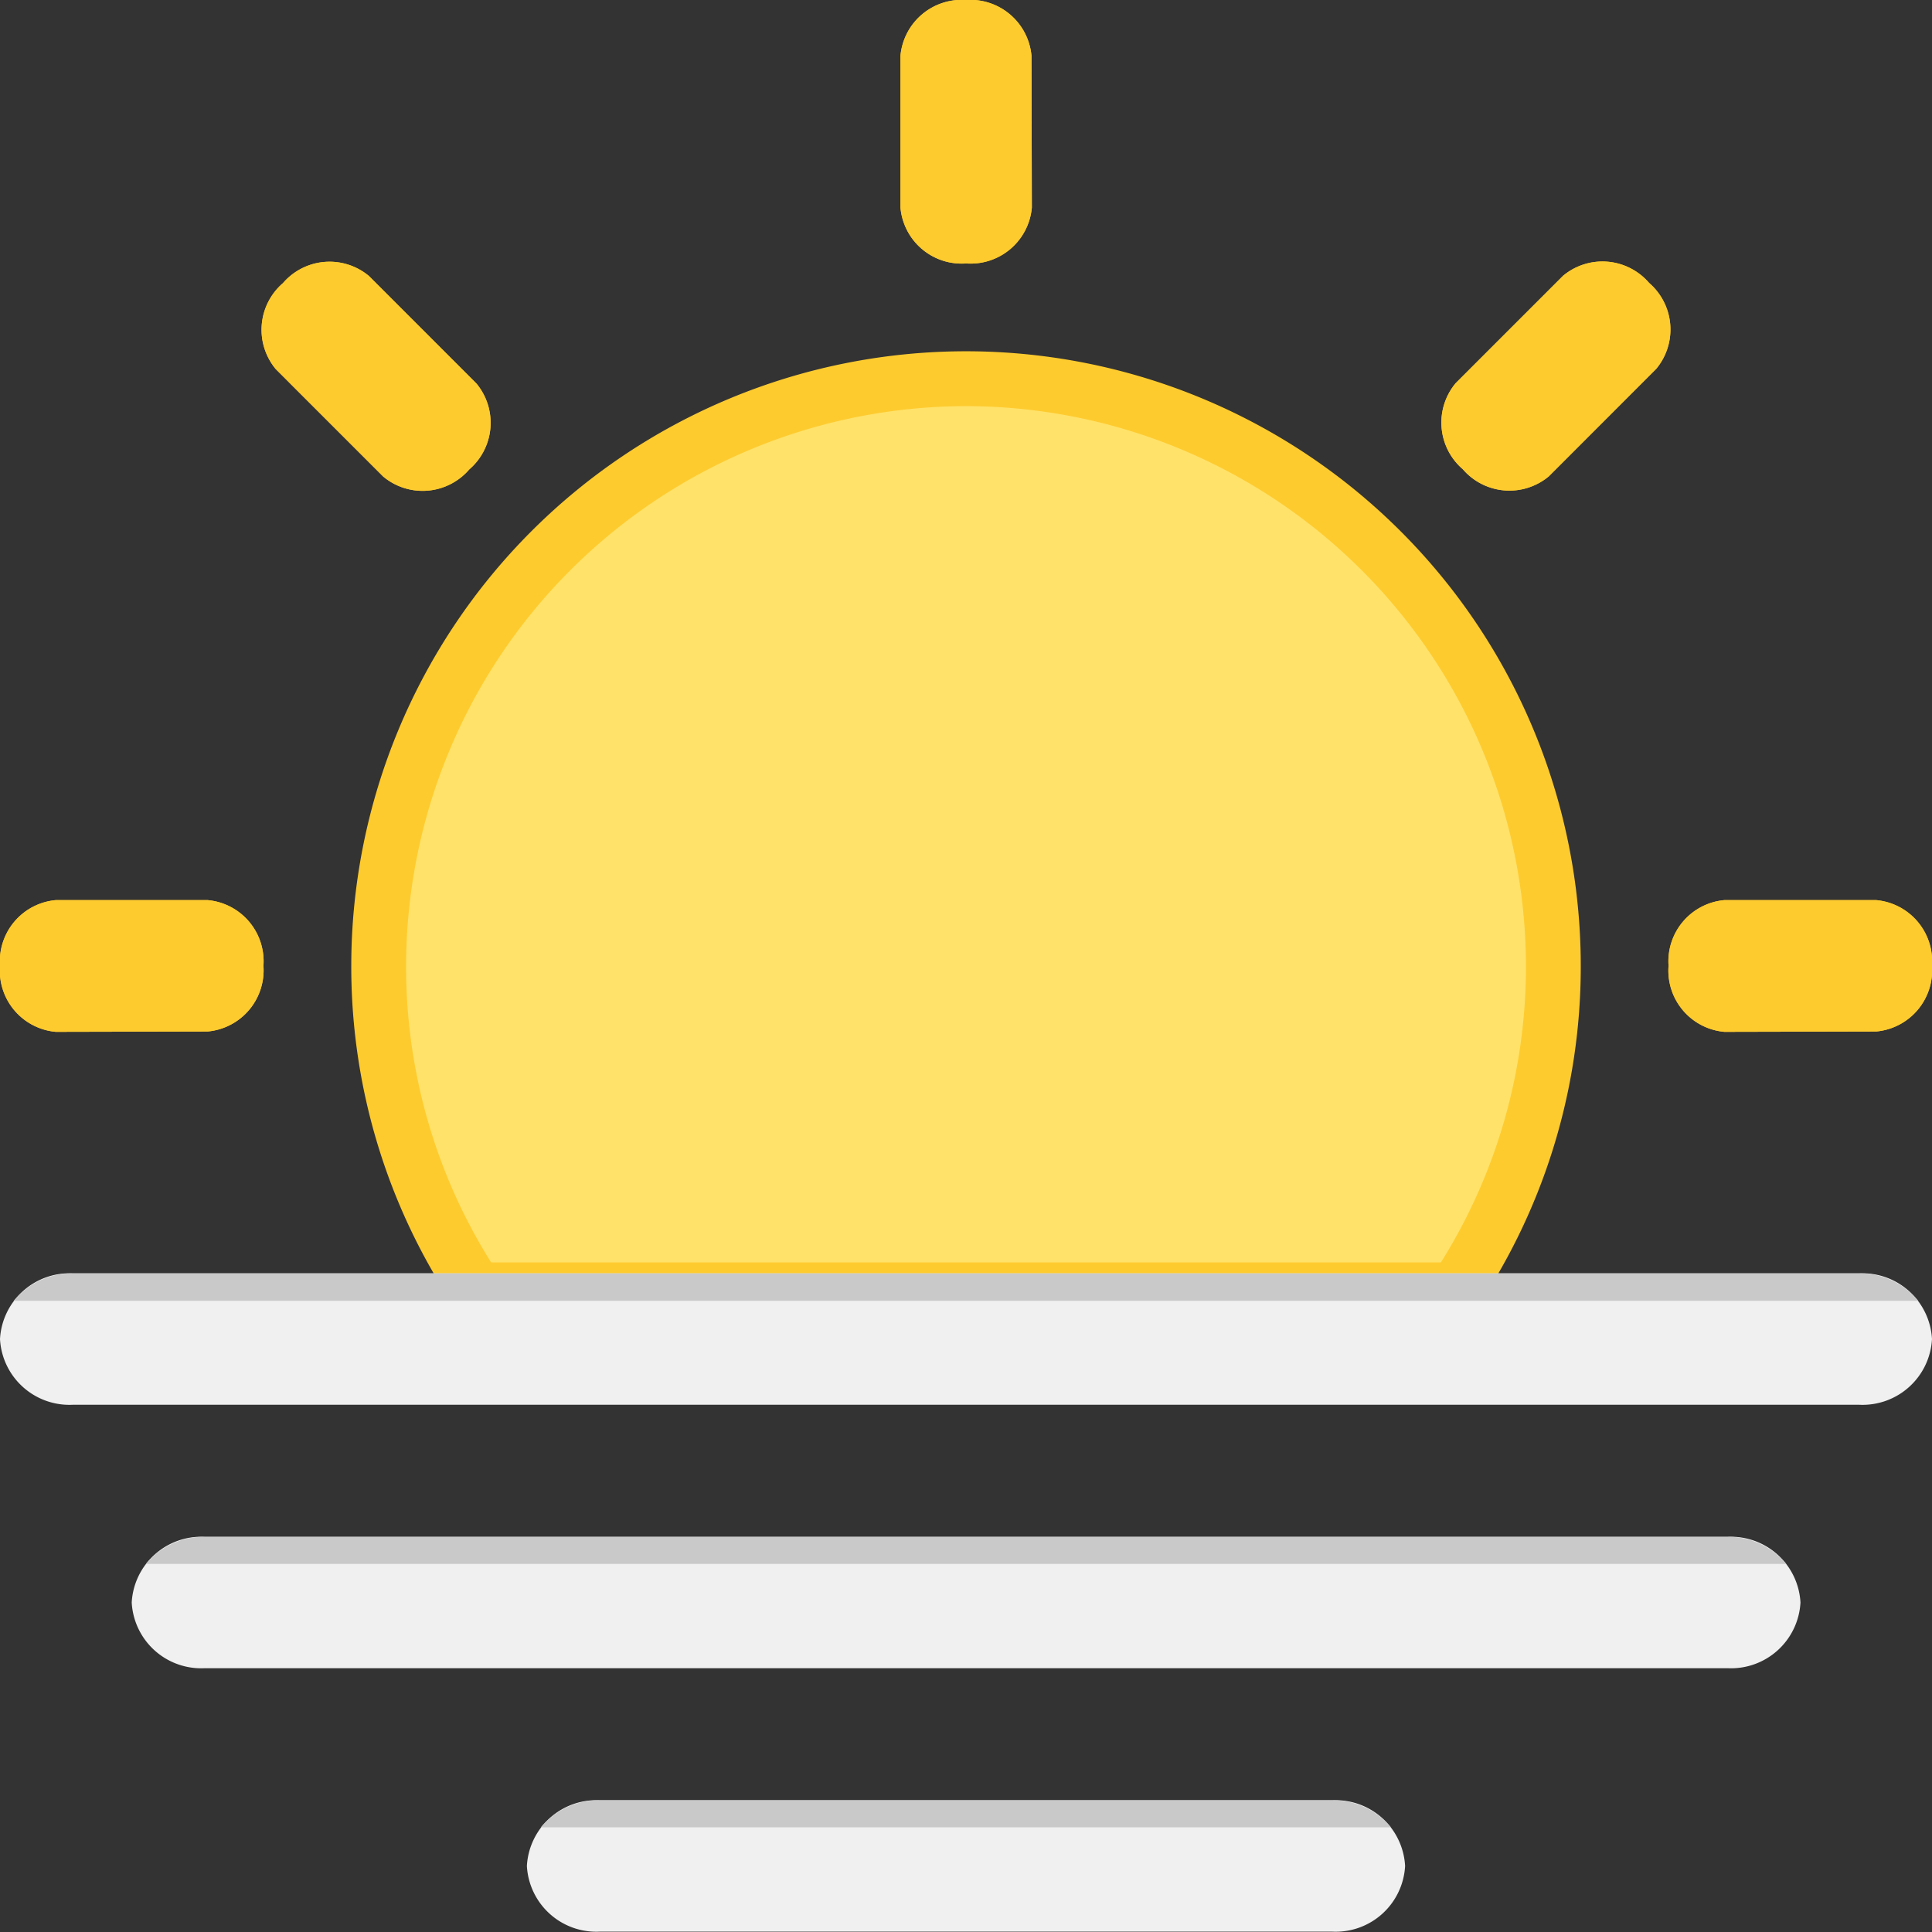
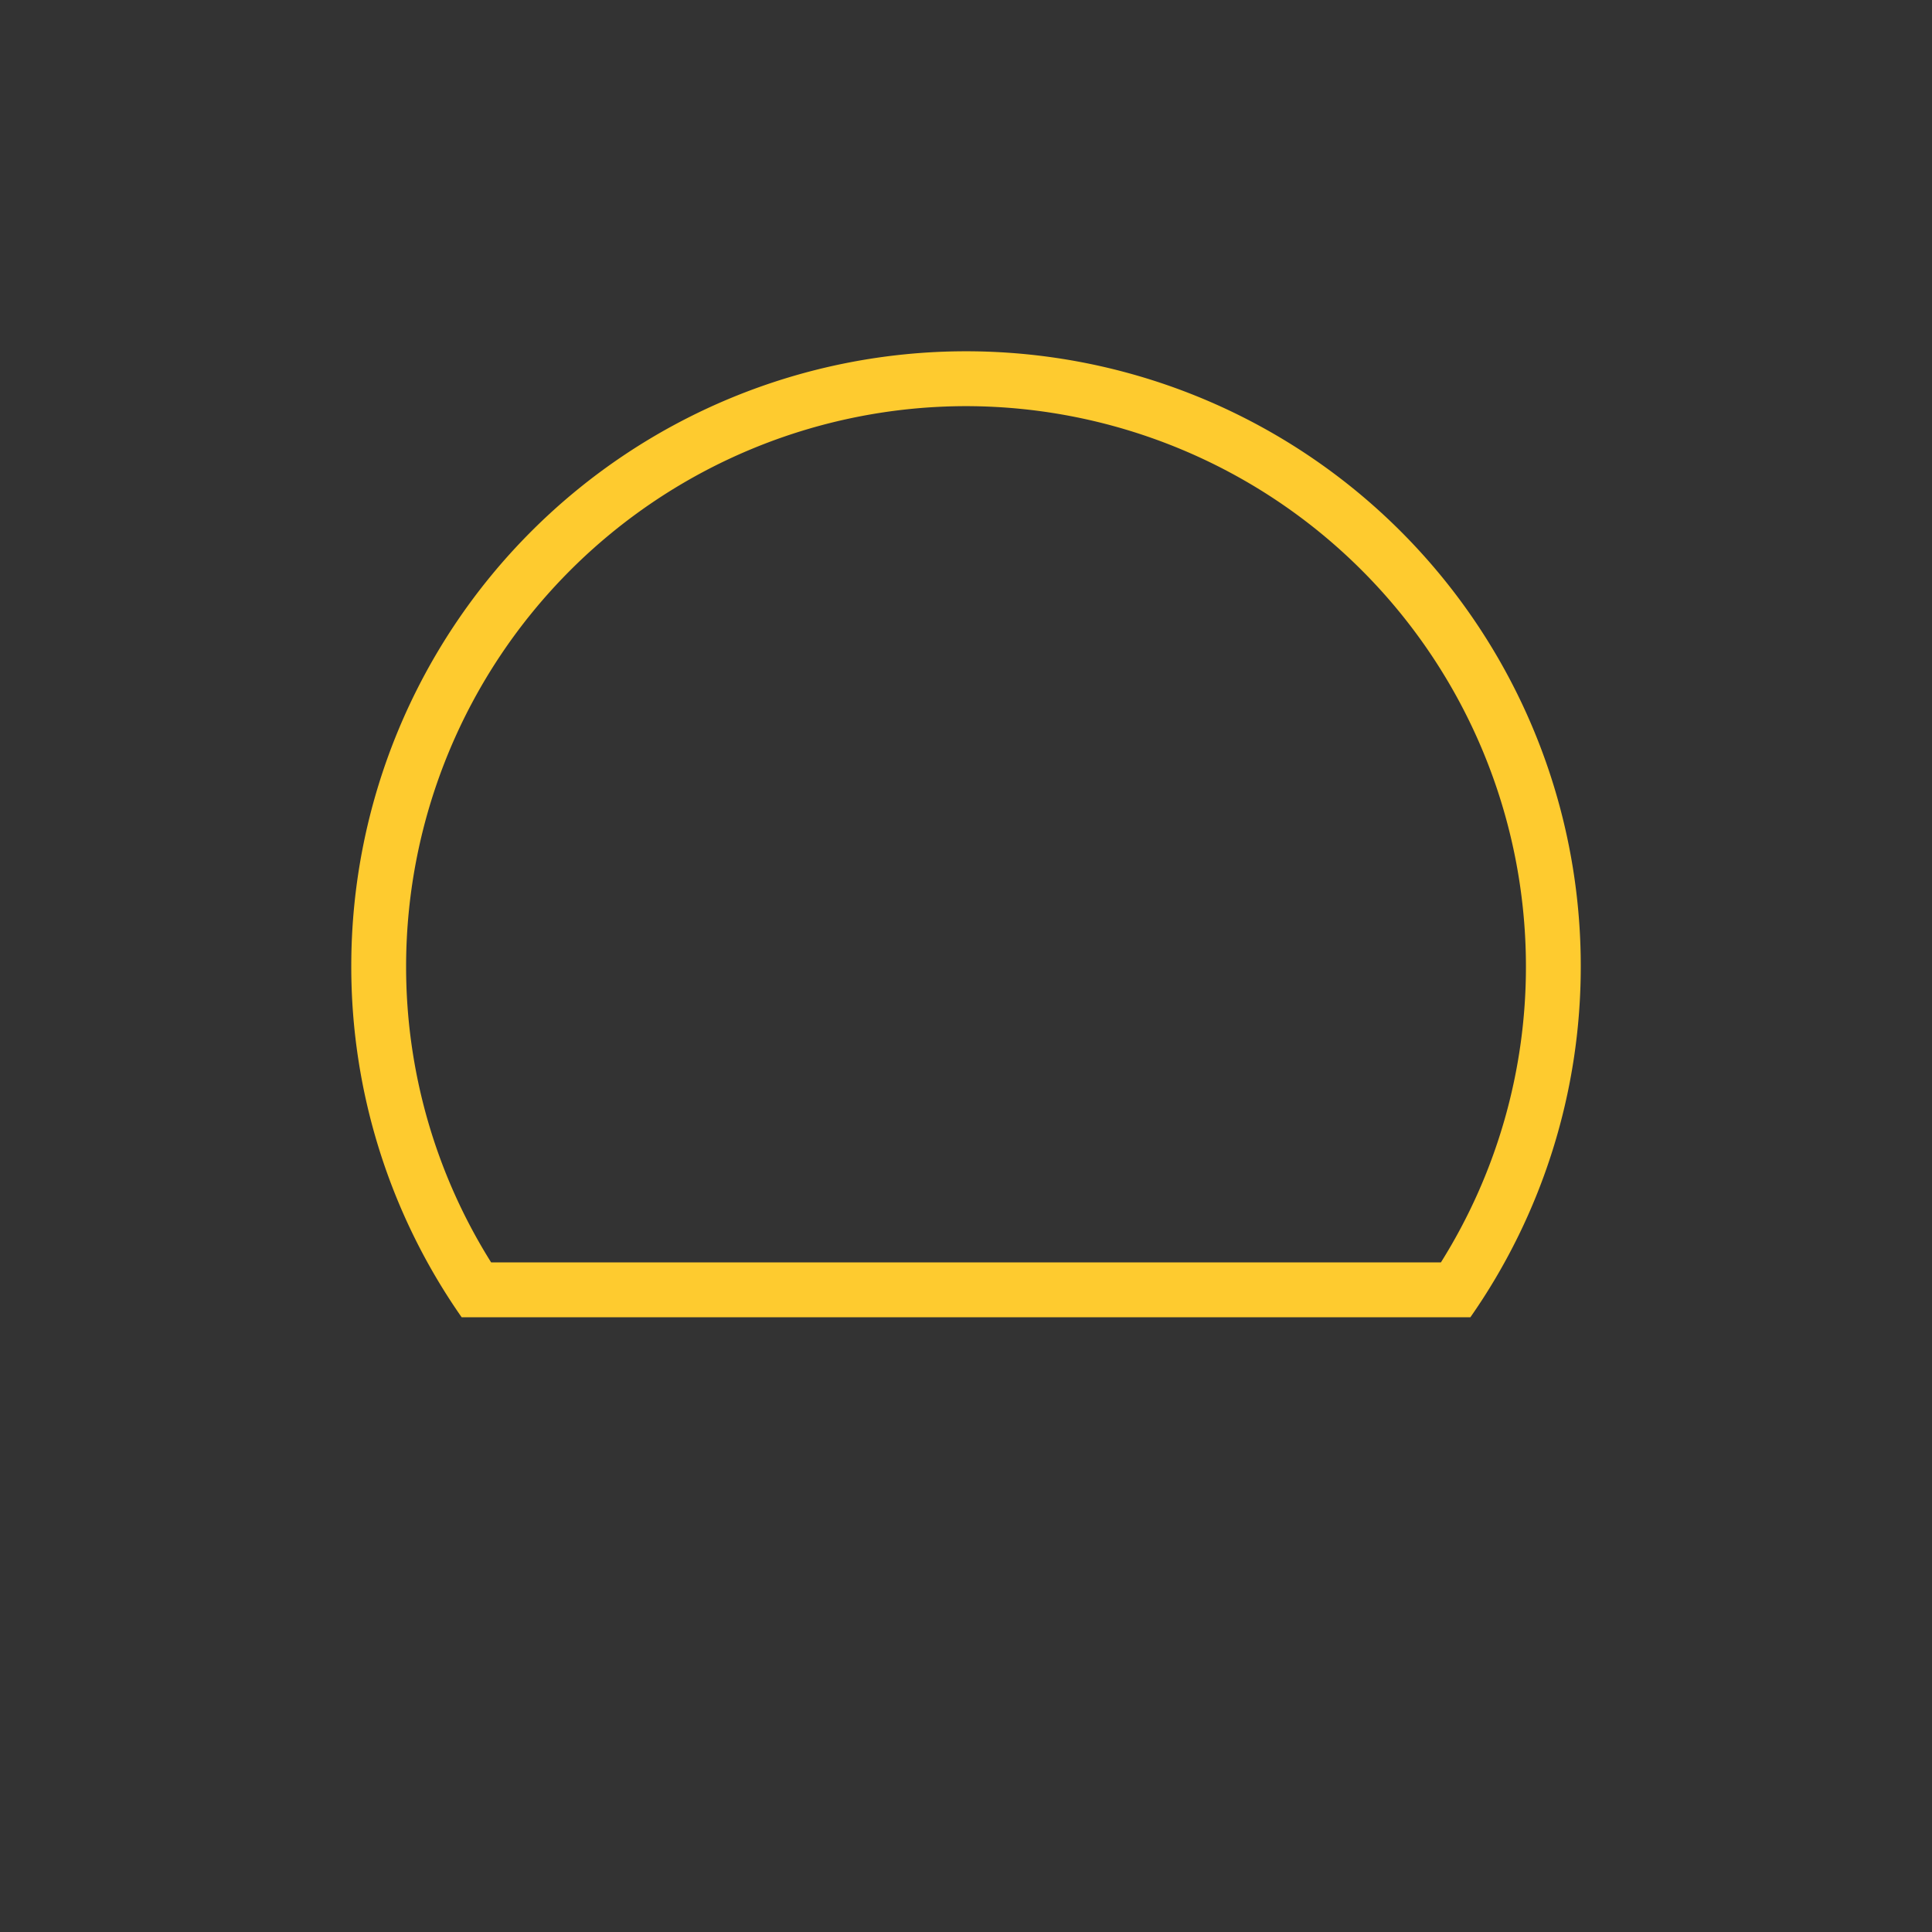
<svg xmlns="http://www.w3.org/2000/svg" width="50" height="50" viewBox="0 0 50 50">
  <rect x="0" y="0" width="50" height="50" fill="#333333" stroke="none" />
  <defs>
    <style>.a{fill:#fecb2f}</style>
  </defs>
-   <path class="a" d="M26.704 5.373a1.591 1.591 0 01-1.7 1.445 1.591 1.591 0 01-1.7-1.445V1.445A1.591 1.591 0 0124.995 0a1.591 1.591 0 011.7 1.445zm13.38 6.954a1.591 1.591 0 01-2.227-.184 1.591 1.591 0 01-.184-2.227l2.778-2.778a1.591 1.591 0 012.227.183 1.592 1.592 0 01.183 2.227zm4.543 14.377a1.591 1.591 0 01-1.445-1.709 1.591 1.591 0 011.445-1.7h3.928a1.591 1.591 0 011.445 1.7 1.591 1.591 0 01-1.445 1.7zm-43.182 0A1.591 1.591 0 010 24.995a1.591 1.591 0 011.445-1.7h3.928a1.59 1.59 0 011.445 1.7 1.591 1.591 0 01-1.445 1.7zM7.139 9.555a1.592 1.592 0 01.184-2.228 1.591 1.591 0 012.227-.183l2.777 2.778a1.591 1.591 0 01-.183 2.227 1.591 1.591 0 01-2.227.184z" />
-   <path class="a" d="M26.704 5.373a1.591 1.591 0 01-1.7 1.445 1.591 1.591 0 01-1.7-1.445V1.445A1.591 1.591 0 0124.995 0a1.591 1.591 0 011.7 1.445zm13.38 6.954a1.591 1.591 0 01-2.227-.184 1.591 1.591 0 01-.184-2.227l2.778-2.778a1.591 1.591 0 012.227.183 1.592 1.592 0 01.183 2.227zm4.543 14.377a1.591 1.591 0 01-1.445-1.709 1.591 1.591 0 011.445-1.7h3.928a1.591 1.591 0 011.445 1.7 1.591 1.591 0 01-1.445 1.7zm-43.182 0A1.591 1.591 0 010 24.995a1.591 1.591 0 011.445-1.7h3.928a1.59 1.59 0 011.445 1.7 1.591 1.591 0 01-1.445 1.7zM7.139 9.555a1.592 1.592 0 01.184-2.228 1.591 1.591 0 012.227-.183l2.777 2.778a1.591 1.591 0 01-.183 2.227 1.591 1.591 0 01-2.227.184z" />
-   <path d="M12.323 33.381a15.1 15.1 0 01-2.522-8.38 15.216 15.216 0 0115.2-15.2 15.216 15.216 0 0115.2 15.2 15.1 15.1 0 01-2.522 8.381z" fill="#ffe269" />
  <path class="a" d="M25 10.511A14.505 14.505 0 0139.491 25a14.389 14.389 0 01-2.2 7.67H12.71a14.389 14.389 0 01-2.2-7.67A14.505 14.505 0 0125 10.511m0-1.42A15.909 15.909 0 009.091 25a15.83 15.83 0 002.857 9.091h26.105A15.83 15.83 0 0040.91 25 15.909 15.909 0 0025 9.091z" />
-   <path d="M34.477 46.591H15.523a1.8 1.8 0 00-1.887 1.7 1.8 1.8 0 001.887 1.7h18.954a1.8 1.8 0 001.887-1.7 1.8 1.8 0 00-1.887-1.7zM50 34.655a1.8 1.8 0 01-1.887 1.7H1.887A1.8 1.8 0 010 34.655a1.8 1.8 0 011.887-1.7h46.226a1.8 1.8 0 011.887 1.7zm-5.291 5.118H5.296a1.8 1.8 0 00-1.887 1.7 1.8 1.8 0 001.887 1.7h39.413a1.8 1.8 0 001.887-1.7 1.8 1.8 0 00-1.887-1.7z" fill="#f0f0f0" />
-   <path d="M46.197 40.473h.03a1.952 1.952 0 00-1.523-.7H5.296a1.953 1.953 0 00-1.519.7zm-21.97 6.818h11.772a1.952 1.952 0 00-1.523-.7H15.519a1.952 1.952 0 00-1.523.7zm25.416-13.626a1.95 1.95 0 00-1.53-.71H1.886a1.95 1.95 0 00-1.53.71z" fill="#c9c9c9" />
</svg>